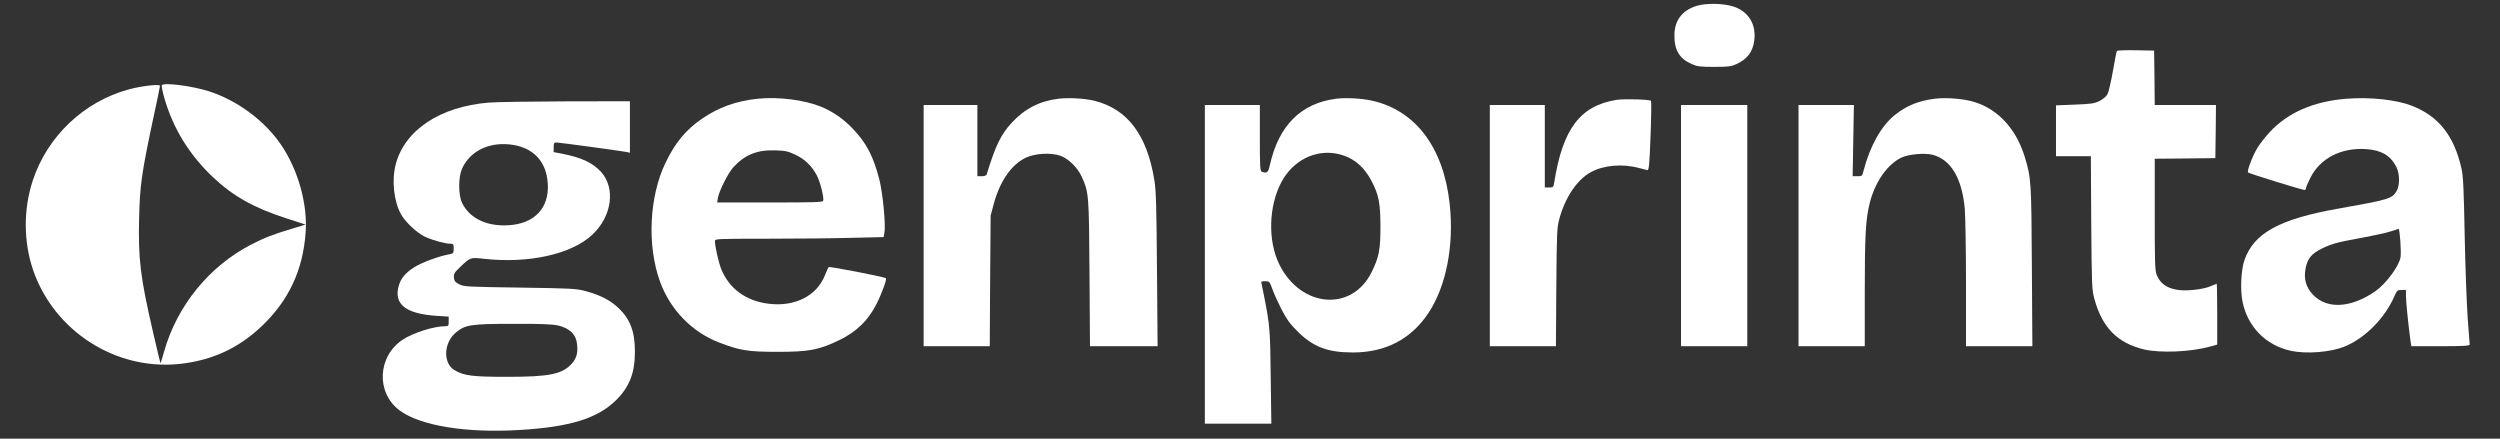
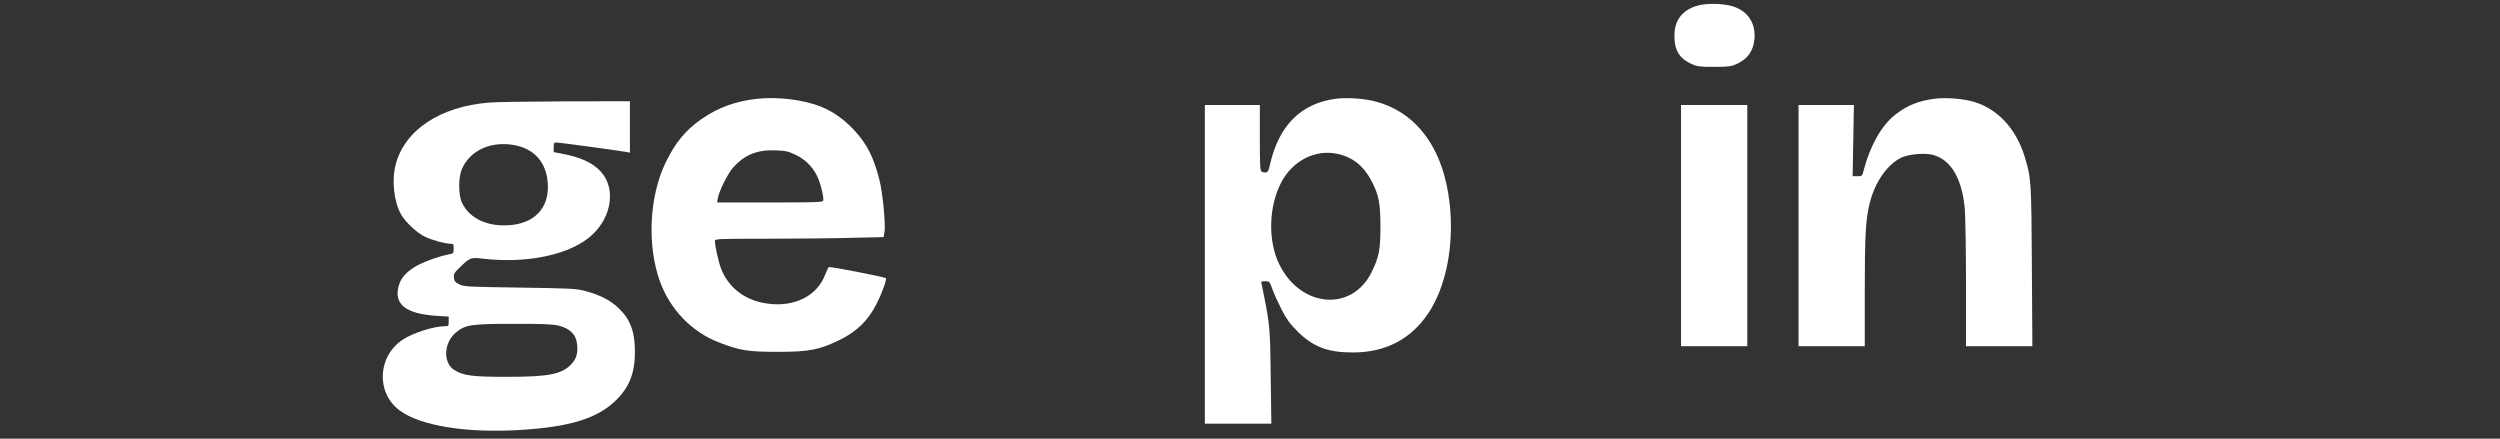
<svg xmlns="http://www.w3.org/2000/svg" fill="none" viewBox="0 0 2667 468" height="468" width="2667">
  <rect x="0" y="0" width="2667" height="468" fill="#333333" stroke="none" />
  <path fill="white" d="M1810 6.267C1794.4 11.067 1786.27 21.867 1786.27 37.867C1786.13 53.467 1791.6 62.4 1804.53 68.267C1810.53 70.933 1813.33 71.334 1828.67 71.334C1844 71.334 1846.8 70.933 1852.67 68.267C1864.4 62.8 1870.27 54.8 1871.6 42C1873.33 25.067 1864.67 11.733 1848.67 6.8C1837.87 3.467 1819.87 3.2 1810 6.267Z" />
-   <path fill="white" d="M2258.27 54.4C2257.87 54.933 2256 64.667 2254 76C2252 87.333 2249.47 98.4 2248.13 100.667C2246.93 102.933 2243.2 106 2239.73 107.733C2234.4 110.4 2230.8 110.933 2213.47 111.6L2193.33 112.4V139.6V166.667H2211.87H2230.53L2230.93 237.6C2231.47 306 2231.6 309.067 2234.4 319.333C2242.8 349.6 2259.07 366.133 2287.47 372.8C2304.8 376.8 2336.8 375.467 2357.73 369.733L2365.33 367.6V335.2C2365.33 317.333 2365.07 302.667 2364.8 302.667C2364.53 302.667 2361.73 303.867 2358.53 305.2C2350.93 308.667 2333.33 310.667 2323.87 309.333C2311.6 307.6 2304.8 302.8 2300.67 293.067C2298.93 288.8 2298.67 279.333 2298.67 228.667V169.333L2331.07 169.067L2363.33 168.667L2363.73 140.267L2364 112H2331.33H2298.67L2298.4 82.933L2298 54L2278.4 53.6C2267.73 53.467 2258.53 53.733 2258.27 54.4Z" />
-   <path fill="white" d="M172.534 91.067C172.267 92 173.467 98.133 175.334 104.667C184.8 137.2 201.6 164.533 226.667 188.533C248.134 208.933 270.267 221.467 304.667 232.667L326 239.6L314 243.2C291.6 249.867 282 253.6 267.867 260.933C223.2 284 188.8 326.267 175.067 375.067C173.067 382.133 171.334 387.733 171.2 387.6C171.067 387.467 167.467 372.667 163.334 354.667C149.734 295.867 147.334 276.4 148.4 232.8C149.2 198.133 151.067 185.067 162.534 130.8C167.067 110 170.667 92.267 170.667 91.6C170.667 89.467 151.2 91.6 137.467 95.333C89.334 108.4 50.267 145.6 34.8 193.067C24.934 223.333 25.067 257.867 35.2 287.733C57.467 353.067 123.2 395.333 191.334 388.267C226.267 384.533 254.667 371.467 279.734 347.467C308 320.4 323.067 288.267 326 248.667C328.4 218.133 318.134 181.467 300 154.667C282.4 128.8 253.734 107.467 223.2 97.467C204.934 91.6 173.867 87.6 172.534 91.067Z" />
  <path fill="white" d="M808.267 105.333C785.467 107.733 766.4 114.533 748.667 126.8C731.6 138.533 720.267 152.267 710 173.6C692.533 209.867 690.133 262 704.133 300.533C715.067 330.4 738.133 354.267 767.067 365.333C789.067 373.867 797.867 375.333 829.333 375.333C863.467 375.333 873.6 373.333 895.733 362.667C914.133 353.6 926.267 341.733 935.2 324C940.8 312.933 946.267 297.733 945.067 296.8C943.333 295.333 884.8 284 884.133 284.933C883.467 285.467 881.733 289.467 880 293.733C871.333 315.733 847.6 327.6 819.733 324C795.467 320.933 777.6 307.733 769.2 286.533C766.533 279.6 762.667 262.4 762.667 257.2C762.667 254.8 764.4 254.667 817.733 254.667C847.867 254.667 888.4 254.267 907.6 253.733L942.667 252.933L943.467 248.133C945.067 240.267 941.733 205.867 938.133 191.733C931.867 167.2 924.667 153.067 910.267 137.867C900.133 127.067 888.667 119.067 876 113.867C858 106.533 830.533 103.067 808.267 105.333ZM848.267 164.933C858.267 169.6 865.733 176.667 871.067 186.533C874.933 193.467 879.333 211.067 878.133 214.267C877.6 215.733 867.067 216 821.2 216H765.067L765.867 210.933C767.333 203.333 776.533 184.933 782.133 178.667C794.267 165.2 807.6 159.733 826.667 160.4C837.6 160.667 840.533 161.333 848.267 164.933Z" />
-   <path fill="white" d="M1129.07 105.333C1108.8 107.867 1093.07 116 1079.07 131.2C1067.73 143.6 1062 155.333 1052.53 186.267C1052.27 187.2 1050 188 1047.33 188H1042.67V150V112H1014H985.334V240.667V369.333H1020.53H1055.87L1056.27 299.6L1056.8 230L1060.27 217.067C1066.93 192.8 1079.2 175.333 1094.53 168.133C1104.4 163.6 1120.67 162.667 1130.8 166C1139.73 169.067 1149.6 178.667 1154.13 188.8C1161.6 205.6 1161.73 207.733 1162.27 291.6L1162.8 369.333H1198.93H1234.93L1234.27 287.6C1233.73 219.6 1233.33 203.733 1231.47 192.133C1223.6 143.733 1202.67 116.133 1167.33 107.467C1156.8 104.933 1140.27 104 1129.07 105.333Z" />
  <path fill="white" d="M1425.33 105.333C1387.87 110.133 1364 134 1354.67 176.267C1352.93 184.133 1351.47 185.2 1346.13 183.2C1344.27 182.533 1344 178 1344 147.2V112H1314.67H1285.33V282V452H1320.8H1356.27L1355.6 402.267C1355.07 352.4 1354.67 347.333 1348.8 317.333C1347.73 311.867 1346.53 305.733 1346 303.6C1345.07 300.133 1345.33 300 1349.73 300C1354.13 300 1354.4 300.267 1357.33 308.267C1358.93 312.933 1363.33 322.667 1367.07 330C1372.53 340.533 1376 345.333 1384 353.333C1400.8 370.133 1416.27 376 1443.33 376C1478 376 1505.2 361.867 1523.73 334.133C1542.8 305.6 1551.33 261.733 1546.53 217.6C1540 157.333 1510.13 117.733 1463.47 107.333C1452.4 104.933 1435.73 104 1425.33 105.333ZM1426.93 164.133C1442.93 167.6 1454.67 176.933 1463.07 192.933C1470.93 208 1472.53 216.267 1472.67 241.333C1472.67 266.267 1471.2 274.133 1463.33 290.133C1442.4 332.933 1387.73 328.533 1364.8 282.133C1352.4 257.067 1353.33 220.133 1366.93 194.4C1379.2 171.2 1403.2 159.067 1426.93 164.133Z" />
  <path fill="white" d="M2064 105.333C2046.8 107.467 2034.27 112.533 2021.6 122.533C2007.07 134 1994.8 155.867 1988 182.267C1986.67 187.733 1986.4 188 1981.47 188H1976.4L1977.07 150L1977.73 112H1948.13H1918.67V240.667V369.333H1954H1989.33V311.467C1989.33 251.2 1990.27 233.733 1994.67 216.4C2000.4 193.867 2013.47 175.2 2028.67 168C2036.53 164.4 2053.6 162.933 2062 165.2C2081.2 170.4 2092.93 190 2096 222.267C2096.67 230.267 2097.33 266.533 2097.33 302.933V369.333H2132.8H2168.13L2167.6 284.267C2167.07 193.467 2166.93 190 2159.87 166.933C2150.13 135.467 2128.8 113.733 2101.2 107.467C2089.73 104.933 2074.53 104 2064 105.333Z" />
-   <path fill="white" d="M2503.2 105.333C2468 108.133 2440.53 120.133 2421.07 141.2C2416.4 146.267 2410.67 153.733 2408.13 157.867C2402.8 166.8 2396.8 182.667 2398.27 184C2399.47 185.2 2456.13 202.667 2458.53 202.667C2459.33 202.667 2460 201.867 2460 200.8C2460 199.867 2462.13 194.8 2464.67 189.733C2475.2 168.8 2497.47 157.333 2524.13 159.067C2540.4 160.133 2550.13 165.867 2556.4 178C2560.13 185.333 2560.27 197.733 2556.67 203.867C2551.87 212 2548.67 212.933 2494 222.667C2432 233.6 2404.53 248.667 2394.53 277.067C2390.67 287.6 2389.73 309.6 2392.4 322.267C2398 348.667 2416.8 367.867 2442.8 374C2460 378 2486.8 375.867 2502.4 369.2C2523.73 360 2544 339.333 2554.13 316.533C2557.07 309.733 2557.6 309.333 2562 309.333H2566.67V315.6C2566.67 321.467 2569.07 345.467 2571.33 362.267L2572.4 369.333H2603.47C2627.6 369.333 2634.67 368.933 2634.67 367.6C2634.67 366.8 2633.73 354 2632.53 339.333C2631.47 324.667 2630 285.067 2629.33 251.333C2628.4 202.267 2627.73 188 2626 180.133C2618.13 145.067 2601.87 124.267 2573.33 112.933C2556.67 106.4 2528.93 103.333 2503.2 105.333ZM2560.67 256.8C2561.2 263.733 2561.33 271.6 2560.93 274.267C2559.33 284 2545.33 302.8 2533.87 310.8C2508 328.533 2482.8 330.133 2467.73 314.667C2459.87 306.533 2457.33 297.2 2459.73 285.733C2461.87 275.333 2466.27 270.267 2477.73 264.8C2488.8 259.6 2493.07 258.533 2521.33 253.333C2532.67 251.2 2545.6 248.4 2550 246.933C2554.4 245.467 2558.4 244.267 2558.93 244.133C2559.33 244 2560.13 249.733 2560.67 256.8Z" />
-   <path fill="white" d="M1724.53 106.533C1685.6 112.8 1667.07 137.467 1658 194.933C1657.2 199.6 1656.93 200 1652.67 200H1648V156V112H1618.67H1589.33V240.667V369.333H1624.53H1659.87L1660.27 306.267C1660.8 246.267 1660.93 242.8 1663.73 232.667C1670 210.133 1682.67 191.467 1697.2 183.6C1710.8 176.133 1731.07 174.4 1748.93 179.333C1752.4 180.267 1756.27 181.2 1757.33 181.467C1759.07 181.867 1759.6 176.8 1760.8 145.333C1761.6 125.2 1761.73 108.133 1761.33 107.6C1760 106 1732.67 105.333 1724.53 106.533Z" />
  <path fill="white" d="M521.2 109.467C469.334 113.733 431.6 138.933 422.134 175.467C417.734 192.267 420.134 214.4 427.6 228.267C432.267 236.8 444.934 248.667 453.6 252.667C461.734 256.4 474.934 260 480.267 260C483.734 260 484 260.4 484 265.2C484 270.133 483.734 270.4 479.067 271.333C467.867 273.333 449.334 280.267 441.734 285.2C432.134 291.333 427.467 297.2 425.2 305.467C420.134 324.667 433.067 334.8 465.734 336.933L478.667 337.733V342.933C478.667 347.6 478.4 348 474.8 348C462.934 348 440.667 355.067 429.734 362.267C402.8 380 400.934 418.667 426 437.6C447.734 454.133 497.467 462.267 554.8 458.667C608.4 455.467 637.734 446.267 657.467 426.667C671.467 412.8 677.334 397.733 677.334 375.333C677.334 353.867 672.4 340.533 659.867 328.667C651.067 320.267 640.4 314.8 624.667 310.533C614.8 307.867 609.867 307.6 554.667 306.8C498.934 306 495.067 305.867 490 303.333C485.6 301.067 484.534 299.867 484.267 296.133C483.867 292.267 484.667 290.8 490.4 285.333C501.6 274.533 502 274.4 515.467 276C563.734 281.467 609.734 271.333 632 250.267C652.934 230.667 656.934 200.4 640.934 183.067C632 173.467 619.867 167.867 599.067 163.867L590.667 162.267V157.2C590.667 152.8 591.067 152 593.6 152C596.667 152 662.134 160.933 668.4 162.133L672 162.933V135.467V108L603.067 108.133C565.067 108.267 528.267 108.8 521.2 109.467ZM548.667 154.8C568.667 158.533 581.067 171.2 583.867 190.933C587.734 218 573.734 236.533 547.067 239.867C521.867 242.933 501.067 233.867 492.8 216.133C488.8 207.467 488.934 188.667 492.934 179.867C501.867 160.133 523.867 150.267 548.667 154.8ZM595.2 347.2C607.734 350.133 614.534 356.667 615.6 367.067C616.667 376 615.067 382.133 610.4 387.467C600.134 399.2 586.534 402 540.667 402C503.734 402 494.534 400.8 484.534 394.667C472.4 387.067 473.334 365.467 486.4 354.667C496.267 346.4 502.8 345.467 547.334 345.467C576.934 345.333 589.334 345.867 595.2 347.2Z" />
  <path fill="white" d="M1793.33 240.667V369.333H1828.67H1864V240.667V112H1828.67H1793.33V240.667Z" />
</svg>